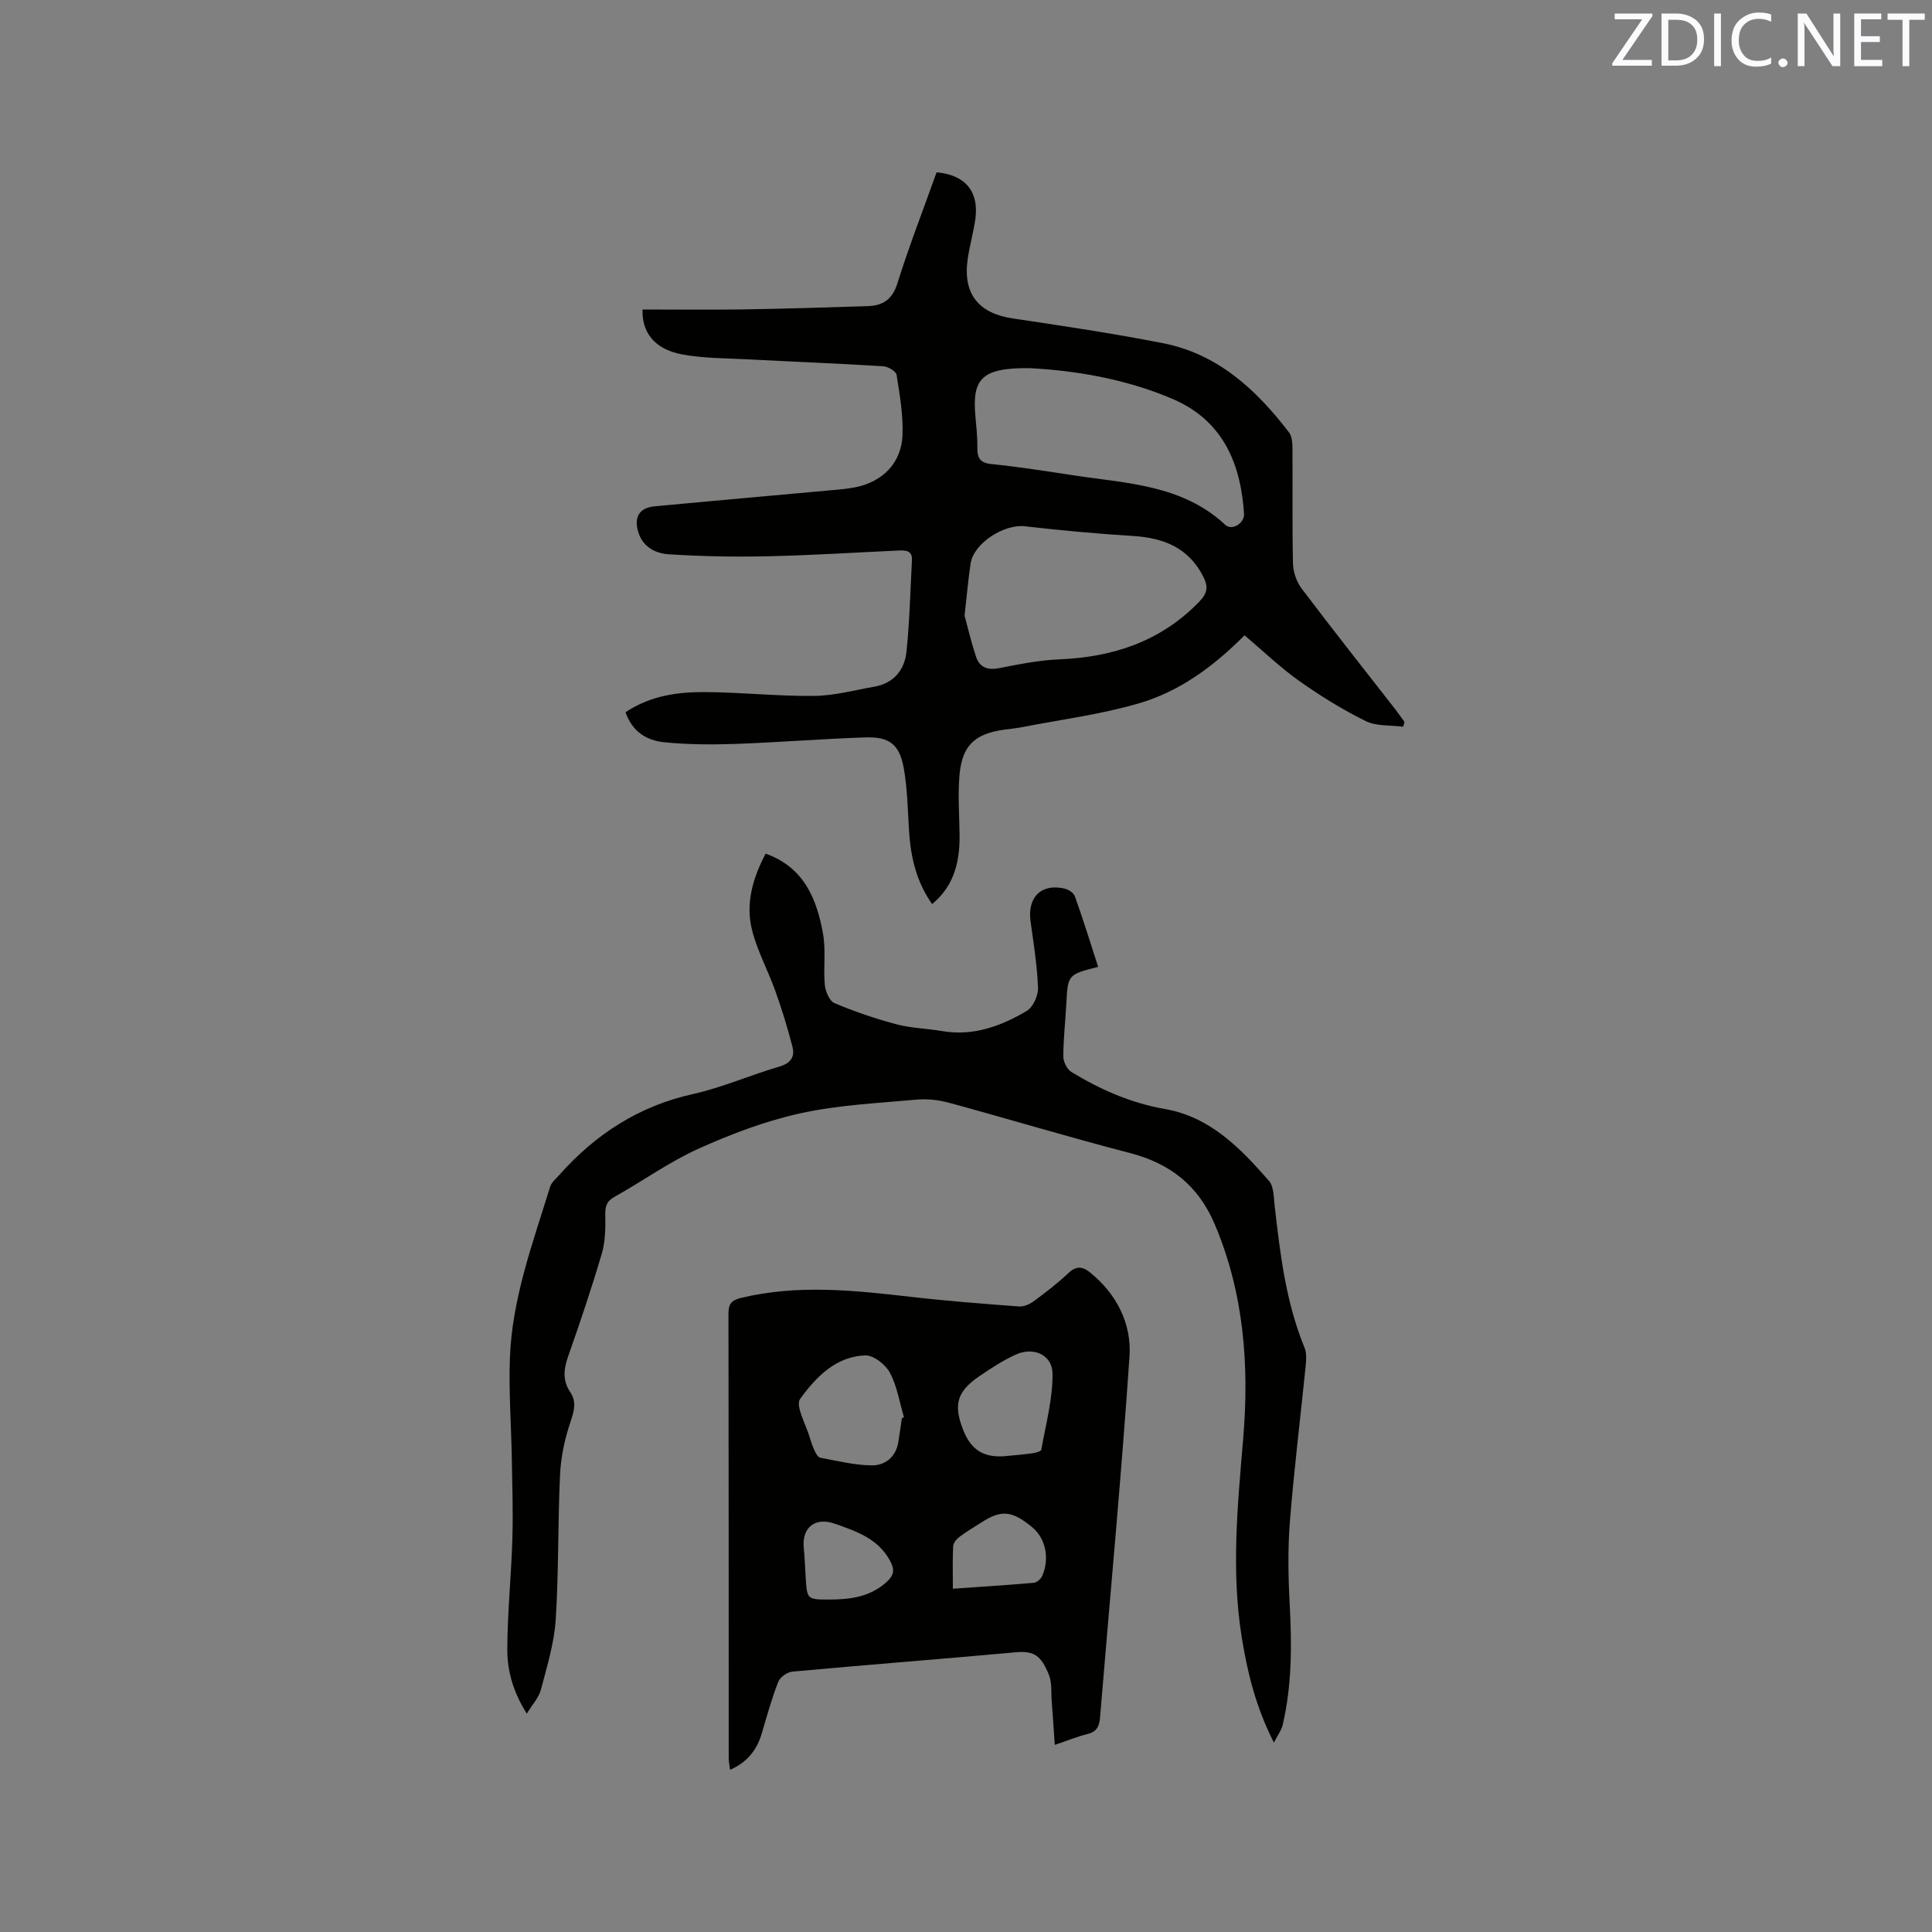
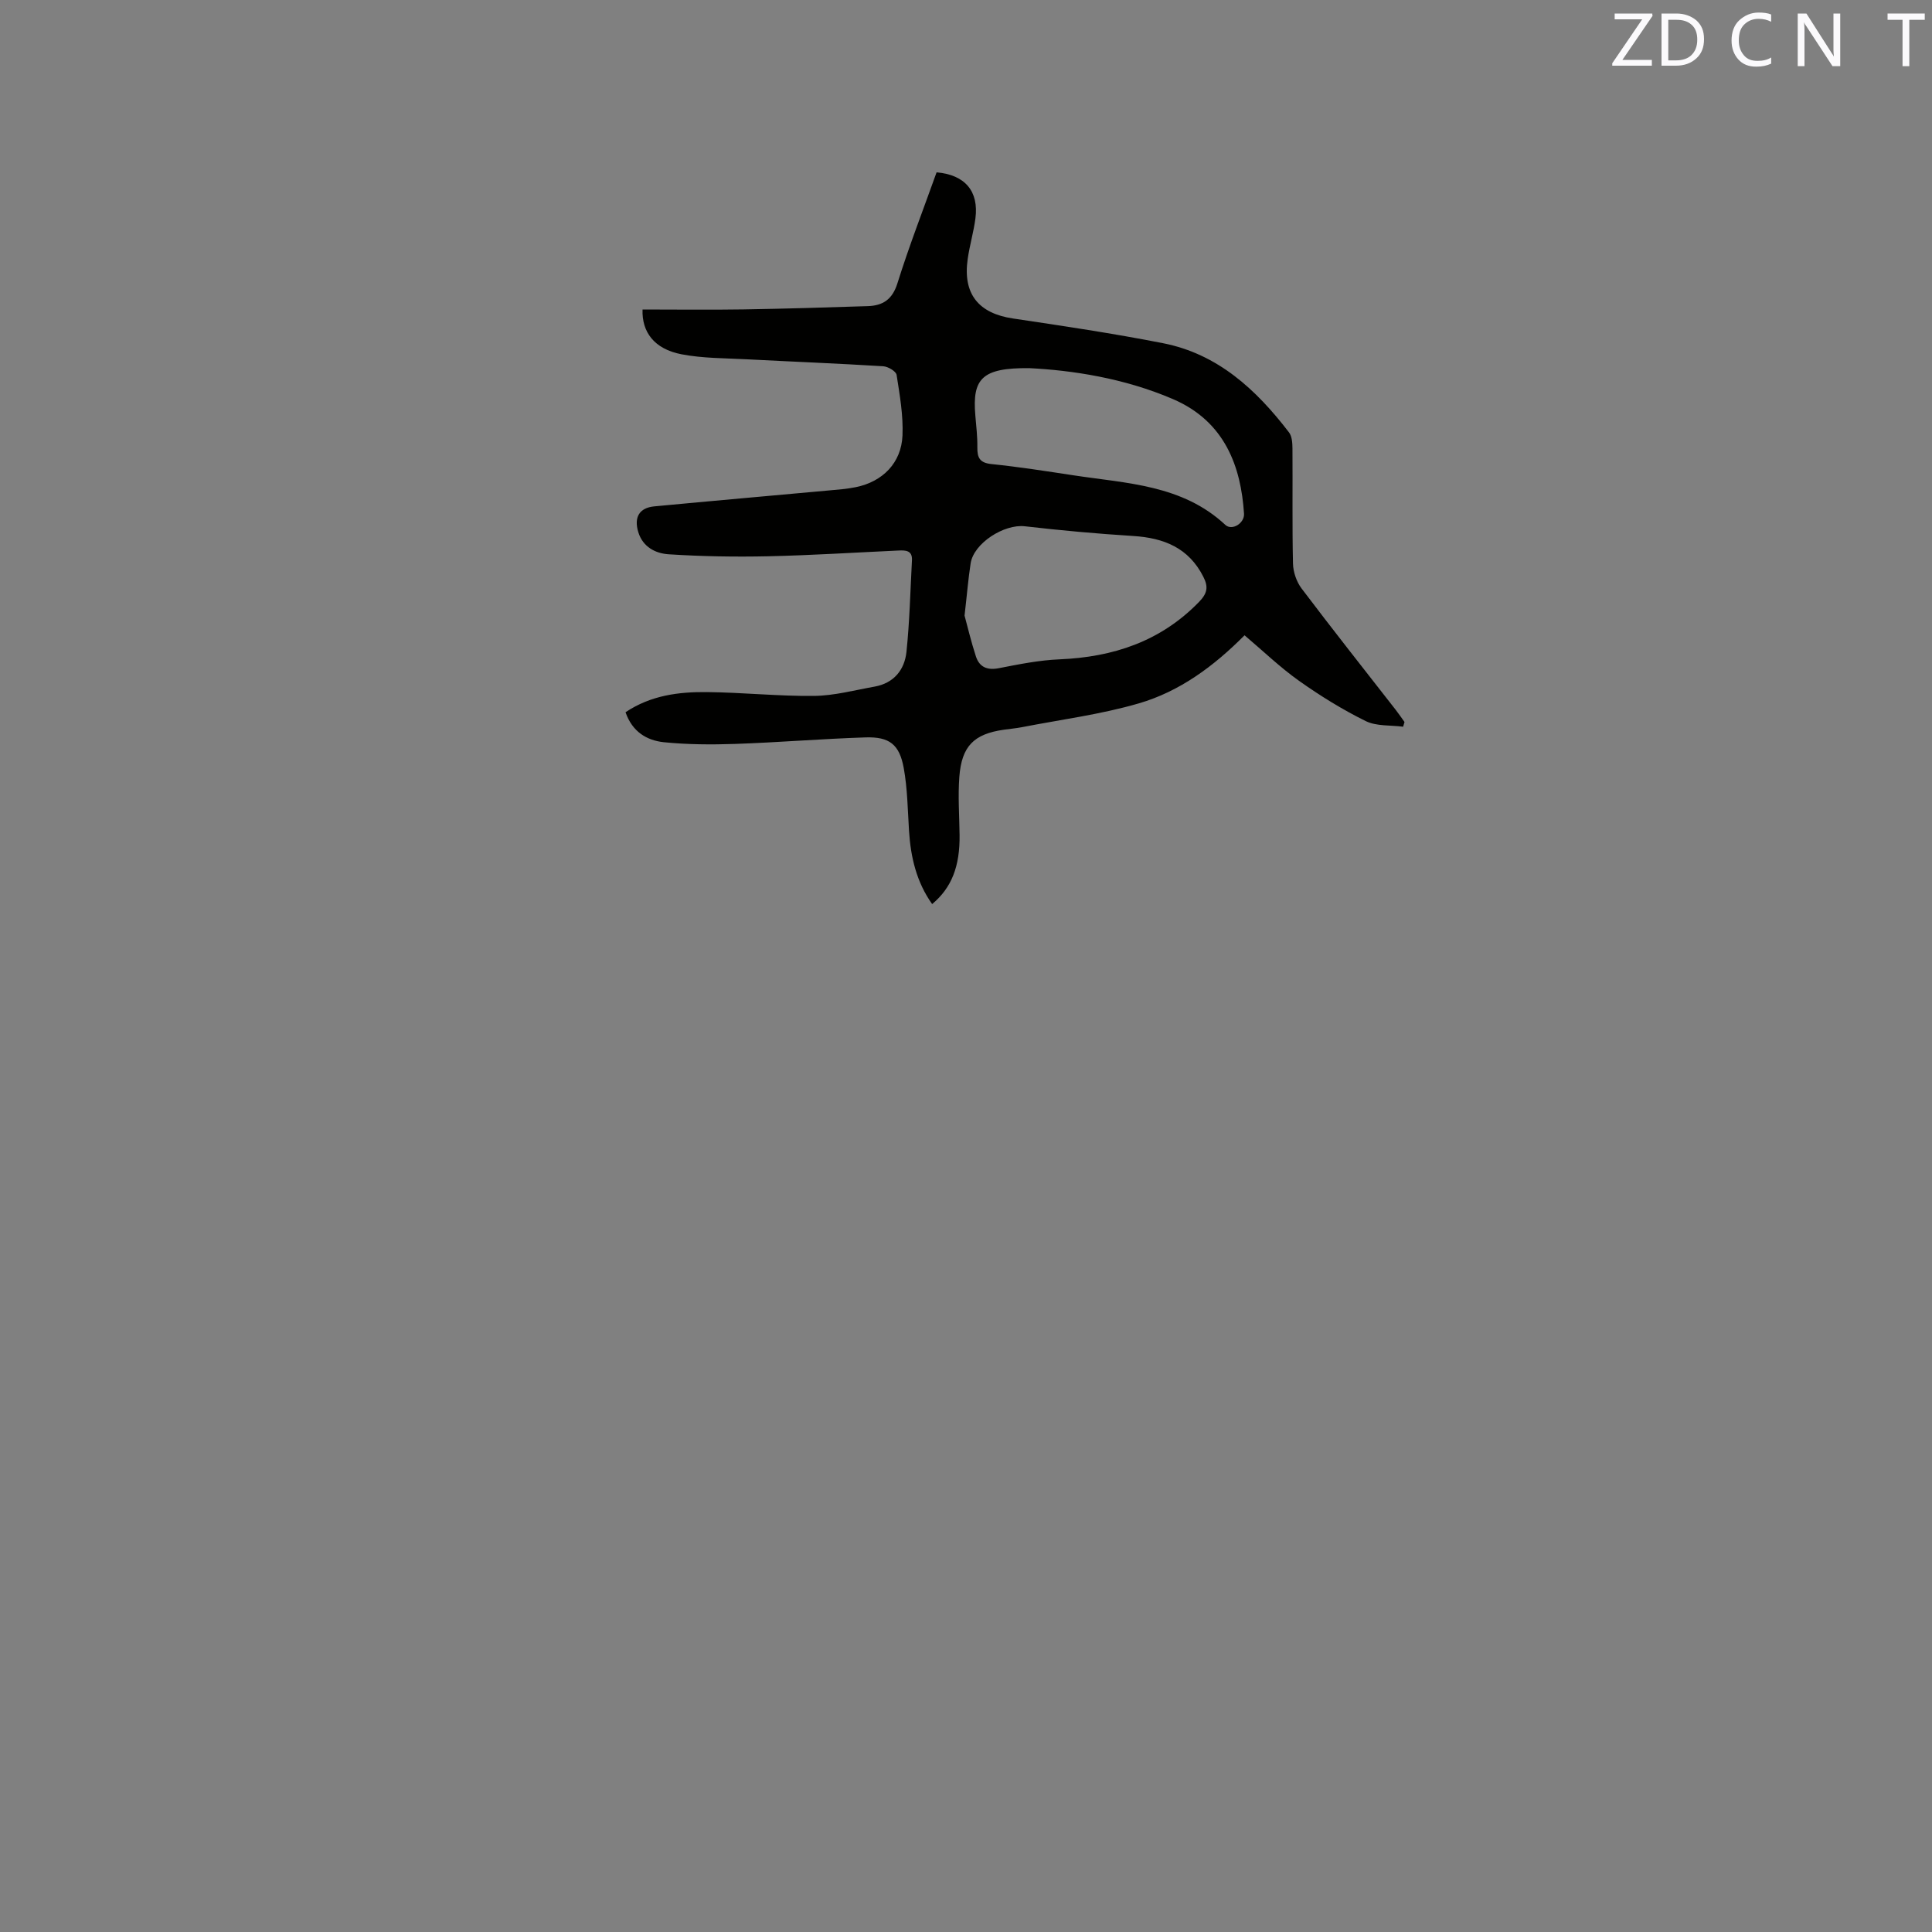
<svg xmlns="http://www.w3.org/2000/svg" enable-background="new 0 0 400 400" viewBox="0 0 400 400">
  <rect x="0" y="0" width="400" height="400" fill="#808080" stroke="none" />
  <path d="m129.51 147.46c5.24-3.51 11.01-4.23 16.83-4.17 7.41.07 14.82.87 22.22.79 4.17-.05 8.34-1.18 12.5-1.92 3.98-.71 6.21-3.45 6.61-7.17.66-6.3.8-12.65 1.14-18.99.11-2.06-1.33-2.09-2.78-2.02-9 .41-17.99.99-26.99 1.19-6.86.15-13.74.03-20.58-.41-2.7-.17-5.36-1.47-6.31-4.59-.93-3.05.19-5.03 3.3-5.33 12.02-1.14 24.04-2.19 36.06-3.29 1.9-.17 3.81-.31 5.68-.69 5.55-1.13 9.42-5.02 9.66-10.68.18-4.17-.57-8.41-1.22-12.57-.12-.74-1.77-1.72-2.77-1.78-9.4-.58-18.81-.95-28.22-1.44-4.53-.24-9.13-.19-13.55-1.04-5.67-1.1-8.22-4.63-8.06-9.27 6.98 0 13.95.09 20.91-.02 8.58-.14 17.15-.4 25.73-.68 3.1-.1 5.08-1.36 6.13-4.72 2.43-7.76 5.39-15.36 8.11-22.98 5.89.51 8.77 3.91 8.04 9.54-.37 2.82-1.2 5.59-1.6 8.41-1.04 7.22 2.24 11.25 9.38 12.31 10.37 1.54 20.75 3.09 31.03 5.11 11.36 2.22 19.34 9.62 26.12 18.48.62.81.7 2.19.71 3.3.06 7.95-.07 15.91.11 23.86.04 1.74.73 3.76 1.78 5.15 6.39 8.46 12.97 16.77 19.49 25.13.63.81 1.21 1.67 1.82 2.51-.1.33-.2.65-.29.98-2.6-.35-5.52-.07-7.75-1.17-4.8-2.37-9.41-5.22-13.78-8.32-3.95-2.8-7.47-6.2-11.3-9.44-6.37 6.42-13.44 11.63-21.87 14.09-7.87 2.3-16.11 3.35-24.19 4.93-1.25.24-2.52.35-3.78.53-6.17.88-8.73 3.38-9.21 9.76-.3 3.99 0 8.03.05 12.04.08 6.49-1.65 10.94-5.68 14.3-3.25-4.57-4.45-9.74-4.79-15.21-.27-4.32-.32-8.7-1.09-12.95-.89-4.9-2.97-6.51-7.92-6.35-9 .29-17.98 1.04-26.97 1.35-4.95.17-9.94.14-14.86-.36-3.47-.39-6.45-2.15-7.85-6.2zm70.19-20.01c.61 2.23 1.35 5.4 2.36 8.48.73 2.2 2.34 2.88 4.75 2.41 4.15-.81 8.35-1.66 12.55-1.83 11.12-.47 20.93-3.7 28.88-11.88 1.73-1.78 1.97-3.11.91-5.19-3.03-6.02-8.18-8.07-14.54-8.47-7.49-.47-14.97-1.15-22.43-2.01-4.28-.49-10.56 3.47-11.22 7.67-.5 3.24-.76 6.51-1.26 10.82zm13.4-51.23c-9.77-.09-11.82 2.15-11.17 9.76.19 2.22.45 4.44.42 6.66-.03 2.13.5 3.19 2.92 3.44 5.68.58 11.34 1.47 16.99 2.33 11.04 1.68 22.52 1.95 31.43 10.26 1.37 1.27 4-.32 3.87-2.33-.62-9.62-3.89-19.07-14.71-23.71-10.14-4.36-20.92-5.97-29.75-6.41z" fill="#010100" />
-   <path d="m218.38 361.26c-.23-3.36-.41-6.17-.63-8.97-.15-1.88.08-3.94-.61-5.61-1.63-3.95-3.06-4.93-6.86-4.59-15.4 1.4-30.82 2.59-46.22 4-1.07.1-2.56 1.16-2.94 2.13-1.34 3.44-2.33 7.01-3.37 10.56-1.01 3.43-2.93 6.04-6.6 7.64-.11-.93-.28-1.7-.28-2.46-.01-30.63.01-61.27-.05-91.9 0-2.03.51-2.84 2.64-3.35 11.7-2.82 23.35-1.56 35.06-.22 7.47.86 14.96 1.44 22.46 2 1 .08 2.23-.48 3.08-1.11 2.47-1.82 4.92-3.7 7.15-5.81 1.59-1.5 2.91-1.38 4.42-.17 5.57 4.49 8.68 10.65 8.22 17.46-1.69 24.94-4.05 49.84-6.1 74.76-.15 1.82-.69 2.92-2.58 3.39-2.02.49-3.98 1.3-6.79 2.25zm-31.66-67.63c.15-.07.29-.13.44-.2-.92-3.1-1.43-6.43-2.92-9.23-.89-1.67-3.34-3.61-5.05-3.57-6.13.16-10.29 4.52-13.52 8.98-1.06 1.46 1.22 5.35 2.02 8.12.26.91.58 1.82.99 2.68.26.53.67 1.3 1.12 1.39 3.53.65 7.08 1.55 10.64 1.59 2.76.04 5.01-1.66 5.54-4.76.28-1.66.49-3.33.74-5zm21.03 7.88c1.99-.2 3.99-.35 5.98-.62.67-.09 1.79-.39 1.86-.75.93-5.24 2.39-10.53 2.32-15.78-.06-3.94-4.03-5.58-7.68-3.88-2.65 1.23-5.15 2.86-7.57 4.52-4.55 3.12-5.29 5.87-3.24 11.06 1.6 4.06 4.11 5.68 8.33 5.45zm-10.47 27.42c5.83-.41 11.3-.75 16.75-1.23.63-.06 1.46-.77 1.73-1.38 1.62-3.67.72-7.84-2.05-10.12-4.2-3.46-6.38-3.67-10.55-.98-1.51.97-3.07 1.88-4.5 2.96-.6.45-1.28 1.25-1.32 1.93-.14 2.81-.06 5.64-.06 8.82zm-25.59 2.24c4.3-.01 8.41-.51 11.84-3.61 1.52-1.37 1.76-2.51.8-4.32-2.48-4.69-7.03-6.2-11.52-7.78-4.04-1.42-6.8.79-6.4 4.95.19 2 .27 4.01.39 6.02.28 4.73.27 4.73 4.89 4.74z" fill="#010100" />
-   <path d="m227.36 200.18c-6.29 1.59-6.27 1.59-6.6 7.78-.19 3.6-.61 7.19-.61 10.79 0 1.09.77 2.64 1.67 3.19 6 3.65 12.36 6.45 19.37 7.67 9.4 1.64 15.62 8.13 21.52 14.85 1.03 1.17.99 3.38 1.19 5.14 1.14 10 2.31 19.99 6.19 29.42.45 1.1.36 2.51.24 3.74-1.08 10.76-2.42 21.49-3.27 32.27-.45 5.68-.35 11.44-.04 17.15.45 8.4.47 16.74-1.46 24.98-.24 1.03-.96 1.96-1.81 3.63-3.8-7.49-5.48-14.54-6.65-21.74-2.23-13.76-.86-27.48.29-41.22 1.27-15.16.16-30.02-5.86-44.29-3.42-8.1-9.26-12.67-17.66-14.84-12.49-3.23-24.84-6.97-37.29-10.36-2.19-.6-4.6-.88-6.85-.67-8.02.73-16.15 1.1-23.98 2.82-7.26 1.6-14.38 4.29-21.18 7.36-6.05 2.73-11.53 6.7-17.36 9.95-1.69.95-1.93 2.03-1.89 3.81.05 2.67.01 5.46-.74 7.99-2.09 7.11-4.46 14.13-6.92 21.12-.93 2.65-1.26 5.03.39 7.48 1.3 1.92.88 3.74.14 5.94-1.2 3.53-2.05 7.32-2.23 11.04-.49 10.06-.26 20.15-.91 30.19-.32 4.89-1.82 9.73-3.08 14.51-.43 1.62-1.75 3.01-2.9 4.91-2.8-4.41-4.06-8.84-4.04-13.34.03-7.6.82-15.2 1.05-22.81.17-5.5-.02-11.01-.11-16.52-.12-6.99-.66-14-.4-20.97.45-12.31 4.74-23.82 8.33-35.44.29-.93 1.21-1.68 1.9-2.45 7.49-8.43 16.46-14.26 27.67-16.75 6.07-1.35 11.85-3.92 17.85-5.67 2.36-.69 3.3-2.01 2.75-4.11-.99-3.87-2.17-7.7-3.51-11.46-1.52-4.27-3.74-8.32-4.85-12.68-1.41-5.54.17-10.85 2.81-15.85 7.94 2.83 10.57 9.35 11.87 16.53.63 3.46.05 7.13.38 10.67.13 1.34.97 3.31 2.01 3.75 4.16 1.75 8.46 3.22 12.83 4.38 3.05.81 6.29.86 9.42 1.4 6.44 1.11 12.18-1 17.52-4.15 1.32-.78 2.42-3.19 2.36-4.8-.17-4.62-.92-9.22-1.55-13.81-.69-4.99 2.31-7.9 7.13-6.71.79.2 1.81.88 2.05 1.57 1.7 4.74 3.2 9.57 4.82 14.61z" fill="#010100" />
  <g fill="#fbfafc">
    <path d="m342.2 3.2-6.3 9.2h6.1v1.2h-8.2v-.5l6.2-9.1h-5.7v-1.2h7.8v.4z" />
    <path d="m344 13.7v-10.9h3.1c1.6 0 3 .5 4.1 1.4 1.1 1 1.6 2.2 1.6 3.9s-.5 3-1.6 4-2.5 1.5-4.2 1.5h-3zm1.4-9.6v8.4h1.6c1.4 0 2.5-.4 3.2-1.1.8-.8 1.2-1.8 1.2-3.2s-.4-2.4-1.2-3.1-1.8-1-3.1-1z" />
-     <path d="m356.3 2.8v10.9h-1.4v-10.9z" />
    <path d="m366.6 13.2c-.8.4-1.8.6-3 .6-1.6 0-2.8-.5-3.7-1.5s-1.4-2.3-1.4-3.9c0-1.7.5-3.2 1.6-4.2s2.4-1.6 4-1.6c1 0 1.9.1 2.6.4v1.5c-.8-.4-1.6-.6-2.6-.6-1.2 0-2.2.4-3 1.2s-1.1 1.9-1.1 3.3c0 1.3.4 2.3 1.1 3.1s1.6 1.1 2.8 1.1c1.1 0 2-.2 2.8-.7v1.3z" />
-     <path d="m368.2 13c0-.3.1-.5.3-.6.2-.2.4-.3.6-.3.3 0 .5.1.7.3s.3.4.3.6-.1.5-.3.6c-.2.2-.4.3-.7.3s-.5-.1-.6-.3c-.2-.2-.3-.4-.3-.6z" />
    <path d="m381.1 13.7h-1.7l-5.5-8.4c-.2-.2-.3-.5-.4-.7 0 .2.1.8.1 1.5v7.6h-1.4v-10.9h1.8l5.3 8.3c.3.4.4.6.4.8 0-.3-.1-.8-.1-1.6v-7.5h1.4v10.9z" />
-     <path d="m389.7 13.7h-5.8v-10.9h5.6v1.2h-4.2v3.5h3.9v1.2h-3.9v3.7h4.4z" />
    <path d="m398.4 4.1h-3.1v9.6h-1.4v-9.6h-3.1v-1.3h7.7v1.3z" />
  </g>
</svg>